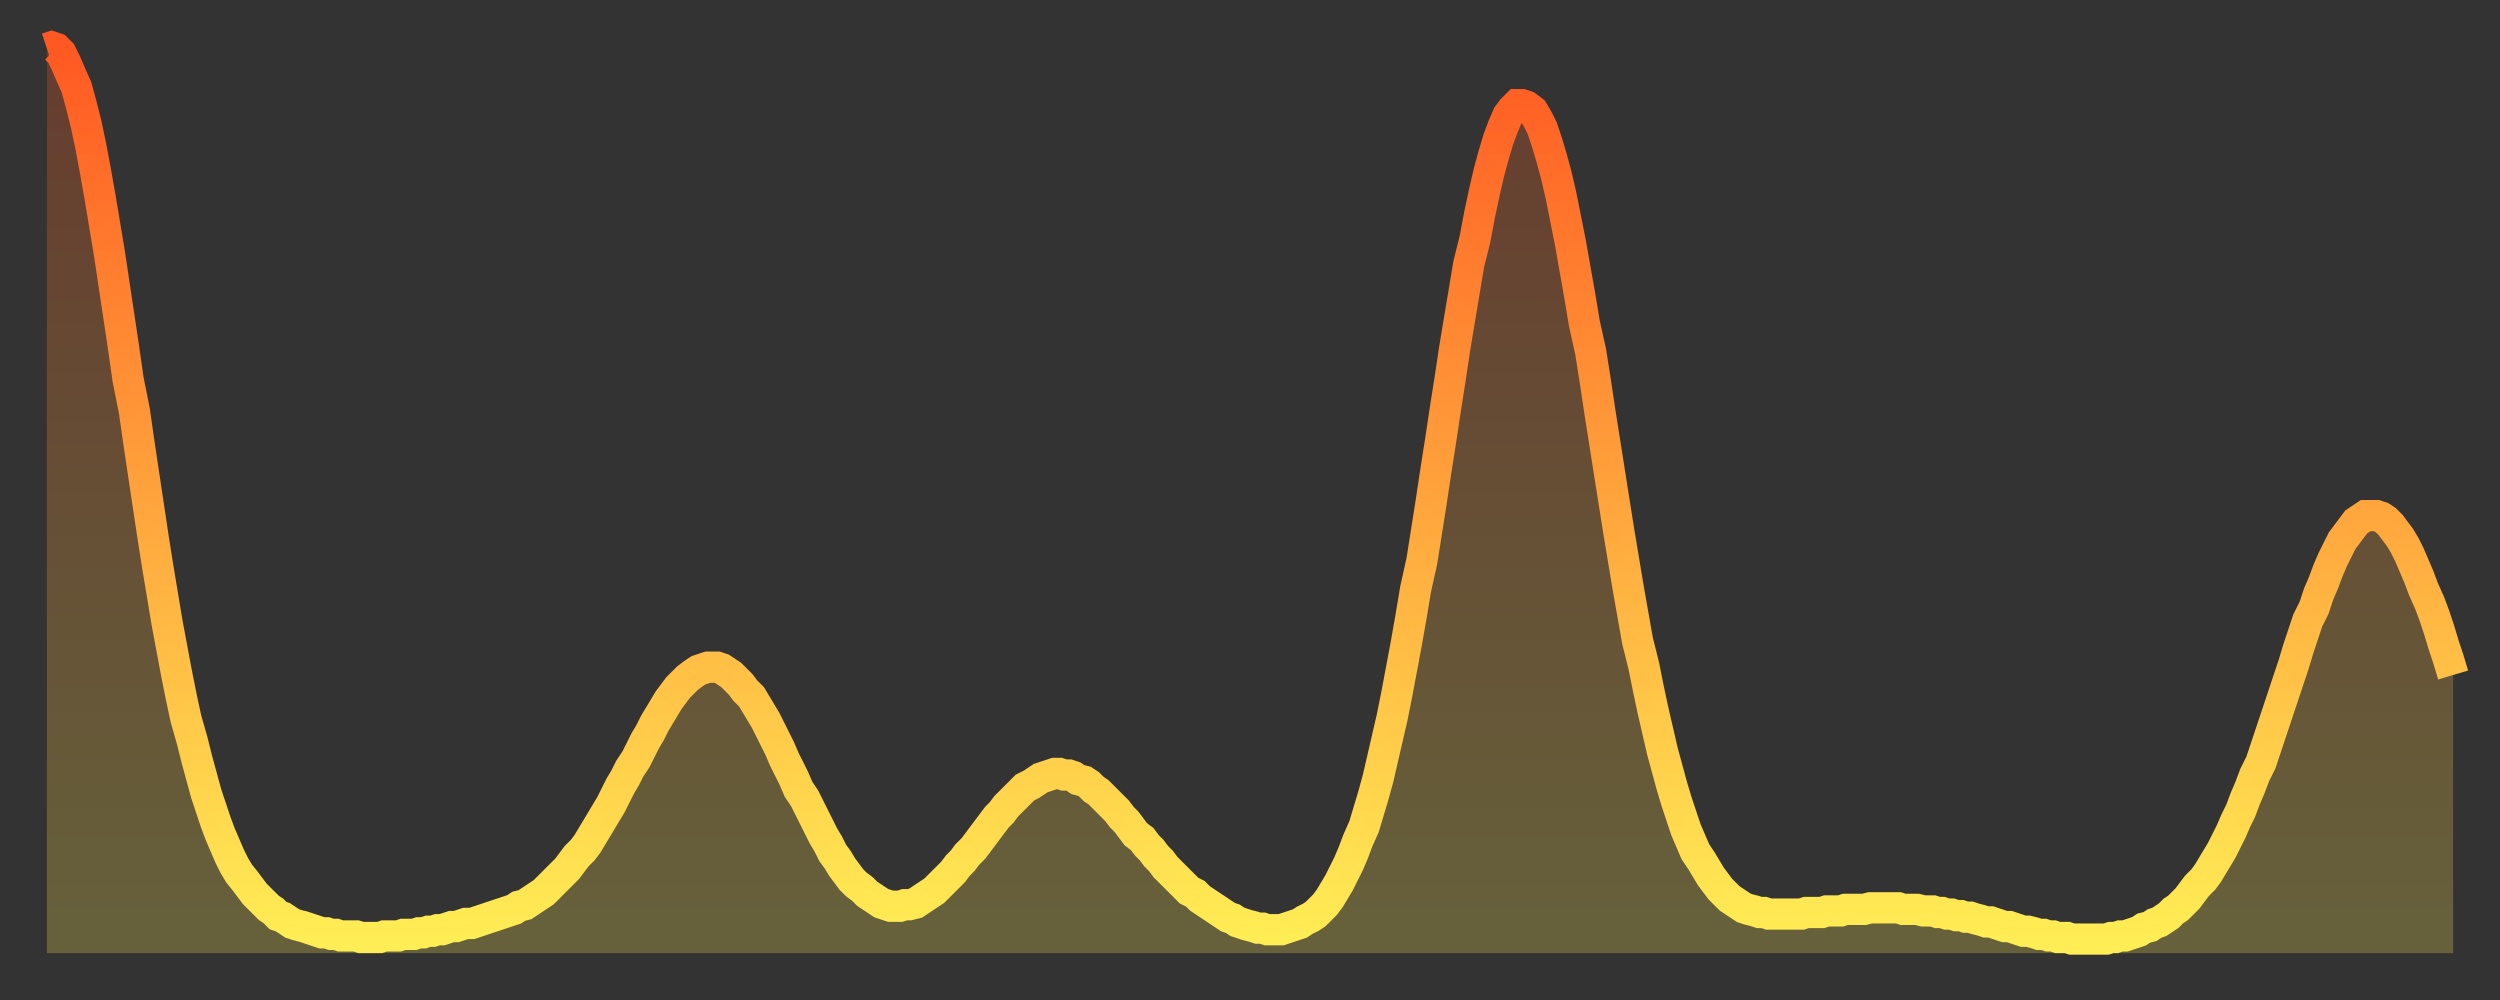
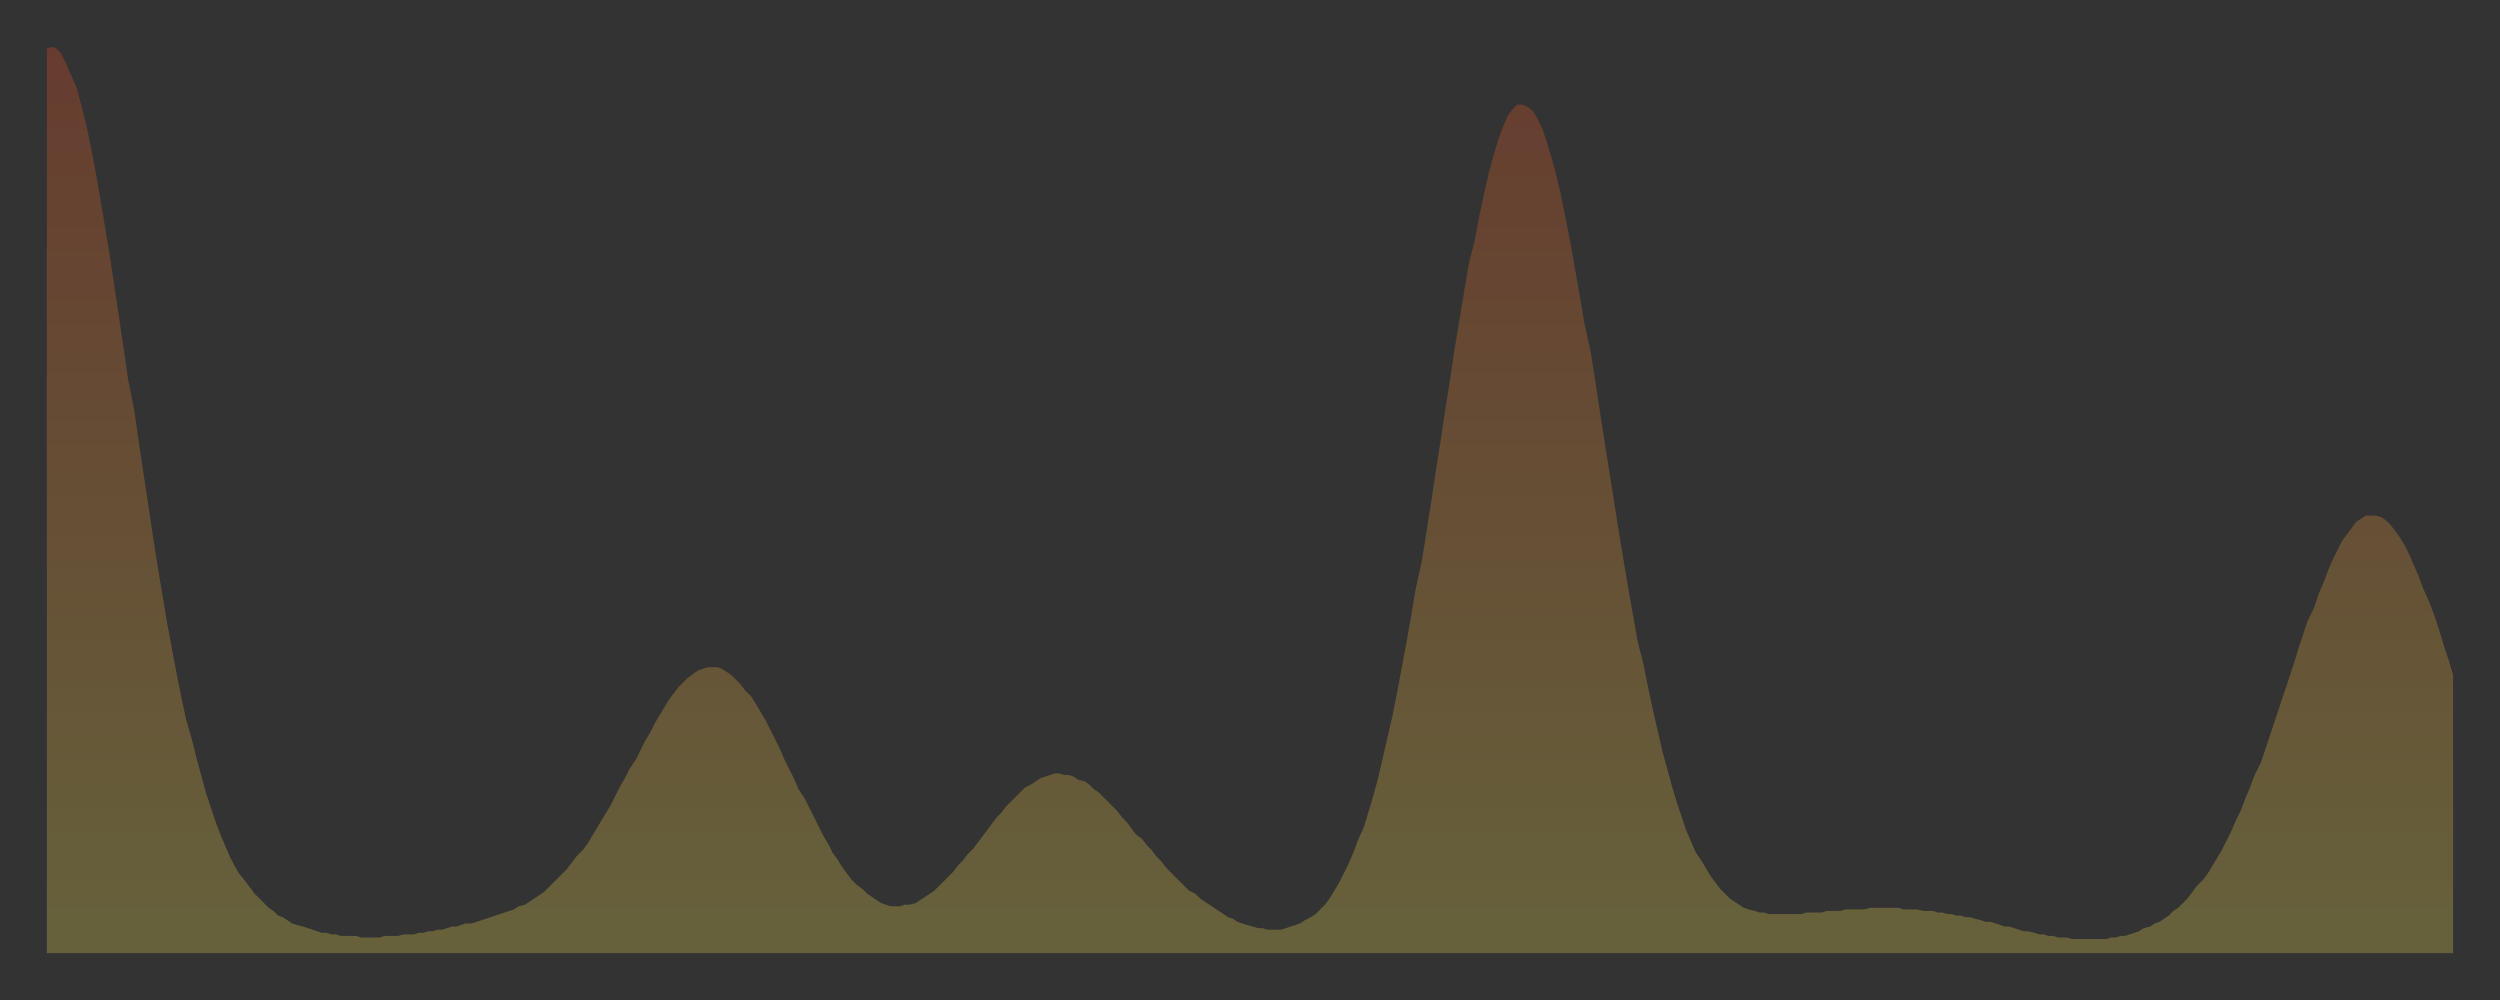
<svg xmlns="http://www.w3.org/2000/svg" baseProfile="full" height="64" version="1.1" width="160">
  <rect width="100%" height="100%" fill="#333333" stroke="none" />
  <defs>
    <linearGradient id="id8070824" x1="0" x2="0" y1="0" y2="1">
      <stop offset="0%" stop-color="#ff5822" />
      <stop offset="50%" stop-color="#ffa33c" />
      <stop offset="100%" stop-color="#ffee55" />
    </linearGradient>
  </defs>
  <g transform="translate(3,3)">
    <g>
-       <path d="M 0.0 0.1 0.3 0.0 0.6 0.1 0.9 0.4 1.2 1.0 1.5 1.7 1.9 2.6 2.2 3.7 2.5 4.9 2.8 6.3 3.1 7.9 3.4 9.6 3.7 11.4 4.0 13.2 4.3 15.2 4.6 17.2 4.9 19.2 5.2 21.3 5.6 23.3 5.9 25.4 6.2 27.4 6.5 29.4 6.8 31.4 7.1 33.3 7.4 35.1 7.7 36.9 8.0 38.5 8.3 40.1 8.6 41.6 8.9 43.0 9.3 44.4 9.6 45.6 9.9 46.7 10.2 47.8 10.5 48.7 10.8 49.6 11.1 50.4 11.4 51.1 11.7 51.8 12.0 52.4 12.3 52.9 12.7 53.4 13.0 53.8 13.3 54.2 13.6 54.5 13.9 54.8 14.2 55.1 14.5 55.3 14.8 55.6 15.1 55.7 15.4 55.9 15.7 56.1 16.0 56.2 16.4 56.3 16.7 56.4 17.0 56.5 17.3 56.6 17.6 56.7 17.9 56.7 18.2 56.8 18.5 56.8 18.8 56.9 19.1 56.9 19.4 56.9 19.8 56.9 20.1 57.0 20.4 57.0 20.7 57.0 21.0 57.0 21.3 57.0 21.6 56.9 21.9 56.9 22.2 56.9 22.5 56.9 22.8 56.8 23.1 56.8 23.5 56.8 23.8 56.7 24.1 56.7 24.4 56.6 24.7 56.6 25.0 56.5 25.3 56.5 25.6 56.4 25.9 56.3 26.2 56.3 26.5 56.2 26.8 56.1 27.2 56.1 27.5 56.0 27.8 55.9 28.1 55.8 28.4 55.7 28.7 55.6 29.0 55.5 29.3 55.4 29.6 55.3 29.9 55.2 30.2 55.0 30.6 54.9 30.9 54.7 31.2 54.5 31.5 54.3 31.8 54.1 32.1 53.8 32.4 53.5 32.7 53.2 33.0 52.9 33.3 52.6 33.6 52.2 33.9 51.8 34.3 51.4 34.6 51.0 34.9 50.5 35.2 50.0 35.5 49.5 35.8 49.0 36.1 48.5 36.4 47.9 36.7 47.3 37.0 46.8 37.3 46.2 37.7 45.6 38.0 45.0 38.3 44.4 38.6 43.9 38.9 43.3 39.2 42.8 39.5 42.3 39.8 41.8 40.1 41.4 40.4 41.0 40.7 40.7 41.0 40.4 41.4 40.1 41.7 39.9 42.0 39.8 42.3 39.7 42.6 39.7 42.9 39.7 43.2 39.8 43.5 40.0 43.8 40.2 44.1 40.5 44.4 40.8 44.7 41.2 45.1 41.6 45.4 42.1 45.7 42.6 46.0 43.1 46.3 43.7 46.6 44.3 46.9 44.9 47.2 45.6 47.5 46.2 47.8 46.8 48.1 47.5 48.5 48.1 48.8 48.7 49.1 49.3 49.4 49.9 49.7 50.5 50.0 51.0 50.3 51.6 50.6 52.0 50.9 52.5 51.2 52.9 51.5 53.3 51.8 53.6 52.2 53.9 52.5 54.2 52.8 54.4 53.1 54.6 53.4 54.8 53.7 54.9 54.0 55.0 54.3 55.0 54.6 55.0 54.9 54.9 55.2 54.9 55.6 54.8 55.9 54.6 56.2 54.4 56.5 54.2 56.8 54.0 57.1 53.7 57.4 53.4 57.7 53.1 58.0 52.8 58.3 52.4 58.6 52.1 58.9 51.7 59.3 51.3 59.6 50.9 59.9 50.5 60.2 50.1 60.5 49.7 60.8 49.3 61.1 49.0 61.4 48.6 61.7 48.3 62.0 48.0 62.3 47.7 62.6 47.4 63.0 47.2 63.3 47.0 63.6 46.8 63.9 46.7 64.2 46.6 64.5 46.5 64.8 46.5 65.1 46.6 65.4 46.6 65.7 46.7 66.0 46.9 66.4 47.0 66.7 47.2 67.0 47.5 67.3 47.7 67.6 48.0 67.9 48.3 68.2 48.6 68.5 48.9 68.8 49.3 69.1 49.6 69.4 50.0 69.7 50.4 70.1 50.7 70.4 51.1 70.7 51.4 71.0 51.8 71.3 52.1 71.6 52.5 71.9 52.8 72.2 53.1 72.5 53.4 72.8 53.7 73.1 54.0 73.5 54.2 73.8 54.5 74.1 54.7 74.4 54.9 74.7 55.1 75.0 55.3 75.3 55.5 75.6 55.7 75.9 55.8 76.2 56.0 76.5 56.1 76.8 56.2 77.2 56.3 77.5 56.4 77.8 56.4 78.1 56.5 78.4 56.5 78.7 56.5 79.0 56.5 79.3 56.4 79.6 56.3 79.9 56.2 80.2 56.1 80.5 55.9 80.9 55.7 81.2 55.5 81.5 55.2 81.8 54.9 82.1 54.5 82.4 54.0 82.7 53.5 83.0 52.9 83.3 52.3 83.6 51.6 83.9 50.8 84.3 49.9 84.6 48.9 84.9 47.9 85.2 46.8 85.5 45.5 85.8 44.2 86.1 42.9 86.4 41.4 86.7 39.8 87.0 38.2 87.3 36.5 87.6 34.7 88.0 32.9 88.3 31.0 88.6 29.1 88.9 27.1 89.2 25.2 89.5 23.2 89.8 21.3 90.1 19.3 90.4 17.5 90.7 15.7 91.0 13.9 91.4 12.3 91.7 10.7 92.0 9.3 92.3 8.0 92.6 6.9 92.9 5.9 93.2 5.1 93.5 4.4 93.8 4.0 94.1 3.7 94.4 3.7 94.7 3.8 95.1 4.1 95.4 4.6 95.7 5.2 96.0 6.1 96.3 7.1 96.6 8.2 96.9 9.5 97.2 11.0 97.5 12.5 97.8 14.2 98.1 15.9 98.4 17.7 98.8 19.5 99.1 21.4 99.4 23.4 99.7 25.3 100.0 27.2 100.3 29.1 100.6 31.0 100.9 32.8 101.2 34.6 101.5 36.3 101.8 38.0 102.2 39.6 102.5 41.1 102.8 42.5 103.1 43.8 103.4 45.1 103.7 46.2 104.0 47.3 104.3 48.3 104.6 49.2 104.9 50.1 105.2 50.8 105.5 51.5 105.9 52.1 106.2 52.6 106.5 53.1 106.8 53.5 107.1 53.9 107.4 54.2 107.7 54.5 108.0 54.7 108.3 54.9 108.6 55.1 108.9 55.2 109.3 55.3 109.6 55.4 109.9 55.4 110.2 55.5 110.5 55.5 110.8 55.5 111.1 55.5 111.4 55.5 111.7 55.5 112.0 55.5 112.3 55.5 112.6 55.4 113.0 55.4 113.3 55.4 113.6 55.4 113.9 55.3 114.2 55.3 114.5 55.3 114.8 55.3 115.1 55.2 115.4 55.2 115.7 55.2 116.0 55.2 116.3 55.2 116.7 55.1 117.0 55.1 117.3 55.1 117.6 55.1 117.9 55.1 118.2 55.1 118.5 55.1 118.8 55.2 119.1 55.2 119.4 55.2 119.7 55.2 120.1 55.3 120.4 55.3 120.7 55.3 121.0 55.4 121.3 55.4 121.6 55.5 121.9 55.5 122.2 55.6 122.5 55.6 122.8 55.7 123.1 55.7 123.4 55.8 123.8 55.9 124.1 56.0 124.4 56.0 124.7 56.1 125.0 56.2 125.3 56.3 125.6 56.3 125.9 56.4 126.2 56.5 126.5 56.6 126.8 56.6 127.2 56.7 127.5 56.8 127.8 56.8 128.1 56.9 128.4 56.9 128.7 57.0 129.0 57.0 129.3 57.0 129.6 57.1 129.9 57.1 130.2 57.1 130.5 57.1 130.9 57.1 131.2 57.1 131.5 57.1 131.8 57.1 132.1 57.0 132.4 57.0 132.7 56.9 133.0 56.9 133.3 56.8 133.6 56.7 133.9 56.6 134.2 56.4 134.6 56.3 134.9 56.1 135.2 56.0 135.5 55.8 135.8 55.6 136.1 55.3 136.4 55.1 136.7 54.8 137.0 54.5 137.3 54.1 137.6 53.7 138.0 53.3 138.3 52.9 138.6 52.4 138.9 51.9 139.2 51.4 139.5 50.8 139.8 50.2 140.1 49.5 140.4 48.9 140.7 48.1 141.0 47.4 141.3 46.6 141.7 45.8 142.0 44.9 142.3 44.0 142.6 43.1 142.9 42.2 143.2 41.3 143.5 40.4 143.8 39.5 144.1 38.5 144.4 37.6 144.7 36.7 145.1 35.9 145.4 35.0 145.7 34.3 146.0 33.5 146.3 32.8 146.6 32.2 146.9 31.6 147.2 31.2 147.5 30.8 147.8 30.4 148.1 30.2 148.4 30.0 148.8 30.0 149.1 30.0 149.4 30.1 149.7 30.3 150.0 30.6 150.3 31.0 150.6 31.4 150.9 31.9 151.2 32.5 151.5 33.2 151.8 33.9 152.1 34.7 152.5 35.6 152.8 36.4 153.1 37.3 153.4 38.3 153.7 39.2 154.0 40.2" fill="none" id="graph-curve" opacity="1" stroke="url(#id8070824)" stroke-width="2" />
      <path d="M 0 58 L 0.0 0.1 0.3 0.0 0.6 0.1 0.9 0.4 1.2 1.0 1.5 1.7 1.9 2.6 2.2 3.7 2.5 4.9 2.8 6.3 3.1 7.9 3.4 9.6 3.7 11.4 4.0 13.2 4.3 15.2 4.6 17.2 4.9 19.2 5.2 21.3 5.6 23.3 5.9 25.4 6.2 27.4 6.5 29.4 6.8 31.4 7.1 33.3 7.4 35.1 7.7 36.9 8.0 38.5 8.3 40.1 8.6 41.6 8.9 43.0 9.3 44.4 9.6 45.6 9.9 46.7 10.2 47.8 10.5 48.7 10.8 49.6 11.1 50.4 11.4 51.1 11.7 51.8 12.0 52.4 12.3 52.9 12.7 53.4 13.0 53.8 13.3 54.2 13.6 54.5 13.9 54.8 14.2 55.1 14.5 55.3 14.8 55.6 15.1 55.7 15.4 55.9 15.7 56.1 16.0 56.2 16.4 56.3 16.7 56.4 17.0 56.5 17.3 56.6 17.6 56.7 17.9 56.7 18.2 56.8 18.5 56.8 18.8 56.9 19.1 56.9 19.4 56.9 19.8 56.9 20.1 57.0 20.4 57.0 20.7 57.0 21.0 57.0 21.3 57.0 21.6 56.9 21.9 56.9 22.2 56.9 22.5 56.9 22.8 56.8 23.1 56.8 23.5 56.8 23.8 56.7 24.1 56.7 24.4 56.6 24.7 56.6 25.0 56.5 25.3 56.5 25.6 56.4 25.9 56.3 26.2 56.3 26.5 56.2 26.8 56.1 27.2 56.1 27.5 56.0 27.8 55.9 28.1 55.8 28.4 55.7 28.7 55.6 29.0 55.5 29.3 55.4 29.6 55.3 29.9 55.2 30.2 55.0 30.6 54.9 30.9 54.7 31.2 54.5 31.5 54.3 31.8 54.1 32.1 53.8 32.4 53.5 32.7 53.2 33.0 52.9 33.3 52.6 33.6 52.2 33.9 51.8 34.3 51.4 34.6 51.0 34.9 50.5 35.2 50.0 35.5 49.5 35.8 49.0 36.1 48.5 36.4 47.9 36.7 47.3 37.0 46.8 37.3 46.2 37.7 45.6 38.0 45.0 38.3 44.4 38.6 43.9 38.9 43.3 39.2 42.8 39.5 42.3 39.8 41.8 40.1 41.4 40.4 41.0 40.7 40.7 41.0 40.4 41.4 40.1 41.7 39.9 42.0 39.8 42.3 39.7 42.6 39.7 42.9 39.7 43.2 39.8 43.5 40.0 43.8 40.2 44.1 40.5 44.4 40.8 44.7 41.2 45.1 41.6 45.4 42.1 45.7 42.6 46.0 43.1 46.3 43.7 46.6 44.3 46.9 44.9 47.2 45.6 47.5 46.2 47.8 46.8 48.1 47.5 48.5 48.1 48.8 48.7 49.1 49.3 49.4 49.9 49.7 50.5 50.0 51.0 50.3 51.6 50.6 52.0 50.9 52.5 51.2 52.9 51.5 53.3 51.8 53.6 52.2 53.9 52.5 54.2 52.8 54.4 53.1 54.6 53.4 54.8 53.7 54.9 54.0 55.0 54.3 55.0 54.6 55.0 54.9 54.9 55.2 54.9 55.6 54.8 55.9 54.6 56.2 54.4 56.5 54.2 56.8 54.0 57.1 53.7 57.4 53.4 57.7 53.1 58.0 52.8 58.3 52.4 58.6 52.1 58.9 51.7 59.3 51.3 59.6 50.9 59.9 50.5 60.2 50.1 60.5 49.7 60.8 49.3 61.1 49.0 61.4 48.6 61.7 48.3 62.0 48.0 62.3 47.7 62.6 47.4 63.0 47.2 63.3 47.0 63.6 46.8 63.9 46.7 64.2 46.6 64.5 46.5 64.8 46.5 65.1 46.6 65.4 46.6 65.7 46.7 66.0 46.9 66.4 47.0 66.7 47.2 67.0 47.5 67.3 47.7 67.6 48.0 67.9 48.3 68.2 48.6 68.5 48.9 68.8 49.3 69.1 49.6 69.4 50.0 69.7 50.4 70.1 50.7 70.4 51.1 70.7 51.4 71.0 51.8 71.3 52.1 71.6 52.5 71.9 52.8 72.2 53.1 72.5 53.4 72.8 53.7 73.1 54.0 73.5 54.2 73.8 54.5 74.1 54.7 74.4 54.9 74.7 55.1 75.0 55.3 75.3 55.5 75.6 55.7 75.9 55.8 76.2 56.0 76.5 56.1 76.8 56.2 77.2 56.3 77.5 56.4 77.8 56.4 78.1 56.5 78.4 56.5 78.7 56.5 79.0 56.5 79.3 56.4 79.6 56.3 79.9 56.2 80.2 56.1 80.5 55.9 80.9 55.7 81.2 55.5 81.5 55.2 81.8 54.9 82.1 54.5 82.4 54.0 82.7 53.5 83.0 52.9 83.3 52.3 83.6 51.6 83.9 50.8 84.3 49.9 84.6 48.9 84.9 47.9 85.2 46.8 85.5 45.5 85.8 44.2 86.1 42.9 86.4 41.4 86.7 39.8 87.0 38.2 87.3 36.5 87.6 34.7 88.0 32.9 88.3 31.0 88.6 29.1 88.9 27.1 89.2 25.2 89.5 23.2 89.8 21.3 90.1 19.3 90.4 17.5 90.7 15.7 91.0 13.9 91.4 12.3 91.7 10.7 92.0 9.3 92.3 8.0 92.6 6.9 92.9 5.9 93.2 5.1 93.5 4.4 93.8 4.0 94.1 3.7 94.4 3.7 94.7 3.8 95.1 4.1 95.4 4.6 95.7 5.2 96.0 6.1 96.3 7.1 96.6 8.2 96.9 9.5 97.2 11.0 97.5 12.5 97.8 14.2 98.1 15.9 98.4 17.7 98.8 19.5 99.1 21.4 99.4 23.4 99.7 25.3 100.0 27.2 100.3 29.1 100.6 31.0 100.9 32.8 101.2 34.6 101.5 36.3 101.8 38.0 102.2 39.6 102.5 41.1 102.8 42.5 103.1 43.8 103.4 45.1 103.7 46.2 104.0 47.3 104.3 48.3 104.6 49.2 104.9 50.1 105.2 50.8 105.5 51.5 105.9 52.1 106.2 52.6 106.5 53.1 106.8 53.5 107.1 53.9 107.4 54.2 107.7 54.5 108.0 54.7 108.3 54.9 108.6 55.1 108.9 55.2 109.3 55.3 109.6 55.4 109.9 55.4 110.2 55.5 110.5 55.5 110.8 55.5 111.1 55.5 111.4 55.5 111.7 55.5 112.0 55.5 112.3 55.5 112.6 55.4 113.0 55.4 113.3 55.4 113.6 55.4 113.9 55.3 114.2 55.3 114.5 55.3 114.8 55.3 115.1 55.2 115.4 55.2 115.7 55.2 116.0 55.2 116.3 55.2 116.7 55.1 117.0 55.1 117.3 55.1 117.6 55.1 117.9 55.1 118.2 55.1 118.5 55.1 118.8 55.2 119.1 55.2 119.4 55.2 119.7 55.2 120.1 55.3 120.4 55.3 120.7 55.3 121.0 55.4 121.3 55.4 121.6 55.5 121.9 55.5 122.2 55.6 122.5 55.6 122.8 55.7 123.1 55.7 123.4 55.8 123.8 55.9 124.1 56.0 124.4 56.0 124.7 56.1 125.0 56.2 125.3 56.3 125.6 56.3 125.9 56.4 126.2 56.5 126.5 56.6 126.8 56.6 127.2 56.7 127.5 56.8 127.8 56.8 128.1 56.9 128.4 56.9 128.7 57.0 129.0 57.0 129.3 57.0 129.6 57.1 129.9 57.1 130.2 57.1 130.5 57.1 130.9 57.1 131.2 57.1 131.5 57.1 131.8 57.1 132.1 57.0 132.4 57.0 132.7 56.9 133.0 56.9 133.3 56.8 133.6 56.7 133.9 56.6 134.2 56.4 134.6 56.3 134.9 56.1 135.2 56.0 135.5 55.8 135.8 55.6 136.1 55.3 136.4 55.1 136.7 54.8 137.0 54.5 137.3 54.1 137.6 53.7 138.0 53.3 138.3 52.9 138.6 52.4 138.9 51.9 139.2 51.4 139.5 50.8 139.8 50.2 140.1 49.5 140.4 48.9 140.7 48.1 141.0 47.4 141.3 46.6 141.7 45.8 142.0 44.9 142.3 44.0 142.6 43.1 142.9 42.2 143.2 41.3 143.5 40.4 143.8 39.5 144.1 38.5 144.4 37.6 144.7 36.7 145.1 35.9 145.4 35.0 145.7 34.3 146.0 33.5 146.3 32.8 146.6 32.2 146.9 31.6 147.2 31.2 147.5 30.8 147.8 30.4 148.1 30.2 148.4 30.0 148.8 30.0 149.1 30.0 149.4 30.1 149.7 30.3 150.0 30.6 150.3 31.0 150.6 31.4 150.9 31.9 151.2 32.5 151.5 33.2 151.8 33.9 152.1 34.7 152.5 35.6 152.8 36.4 153.1 37.3 153.4 38.3 153.7 39.2 154.0 40.2 154 58" fill="url(#id8070824)" fill-opacity=".25" id="graph-shadow" />
    </g>
  </g>
</svg>